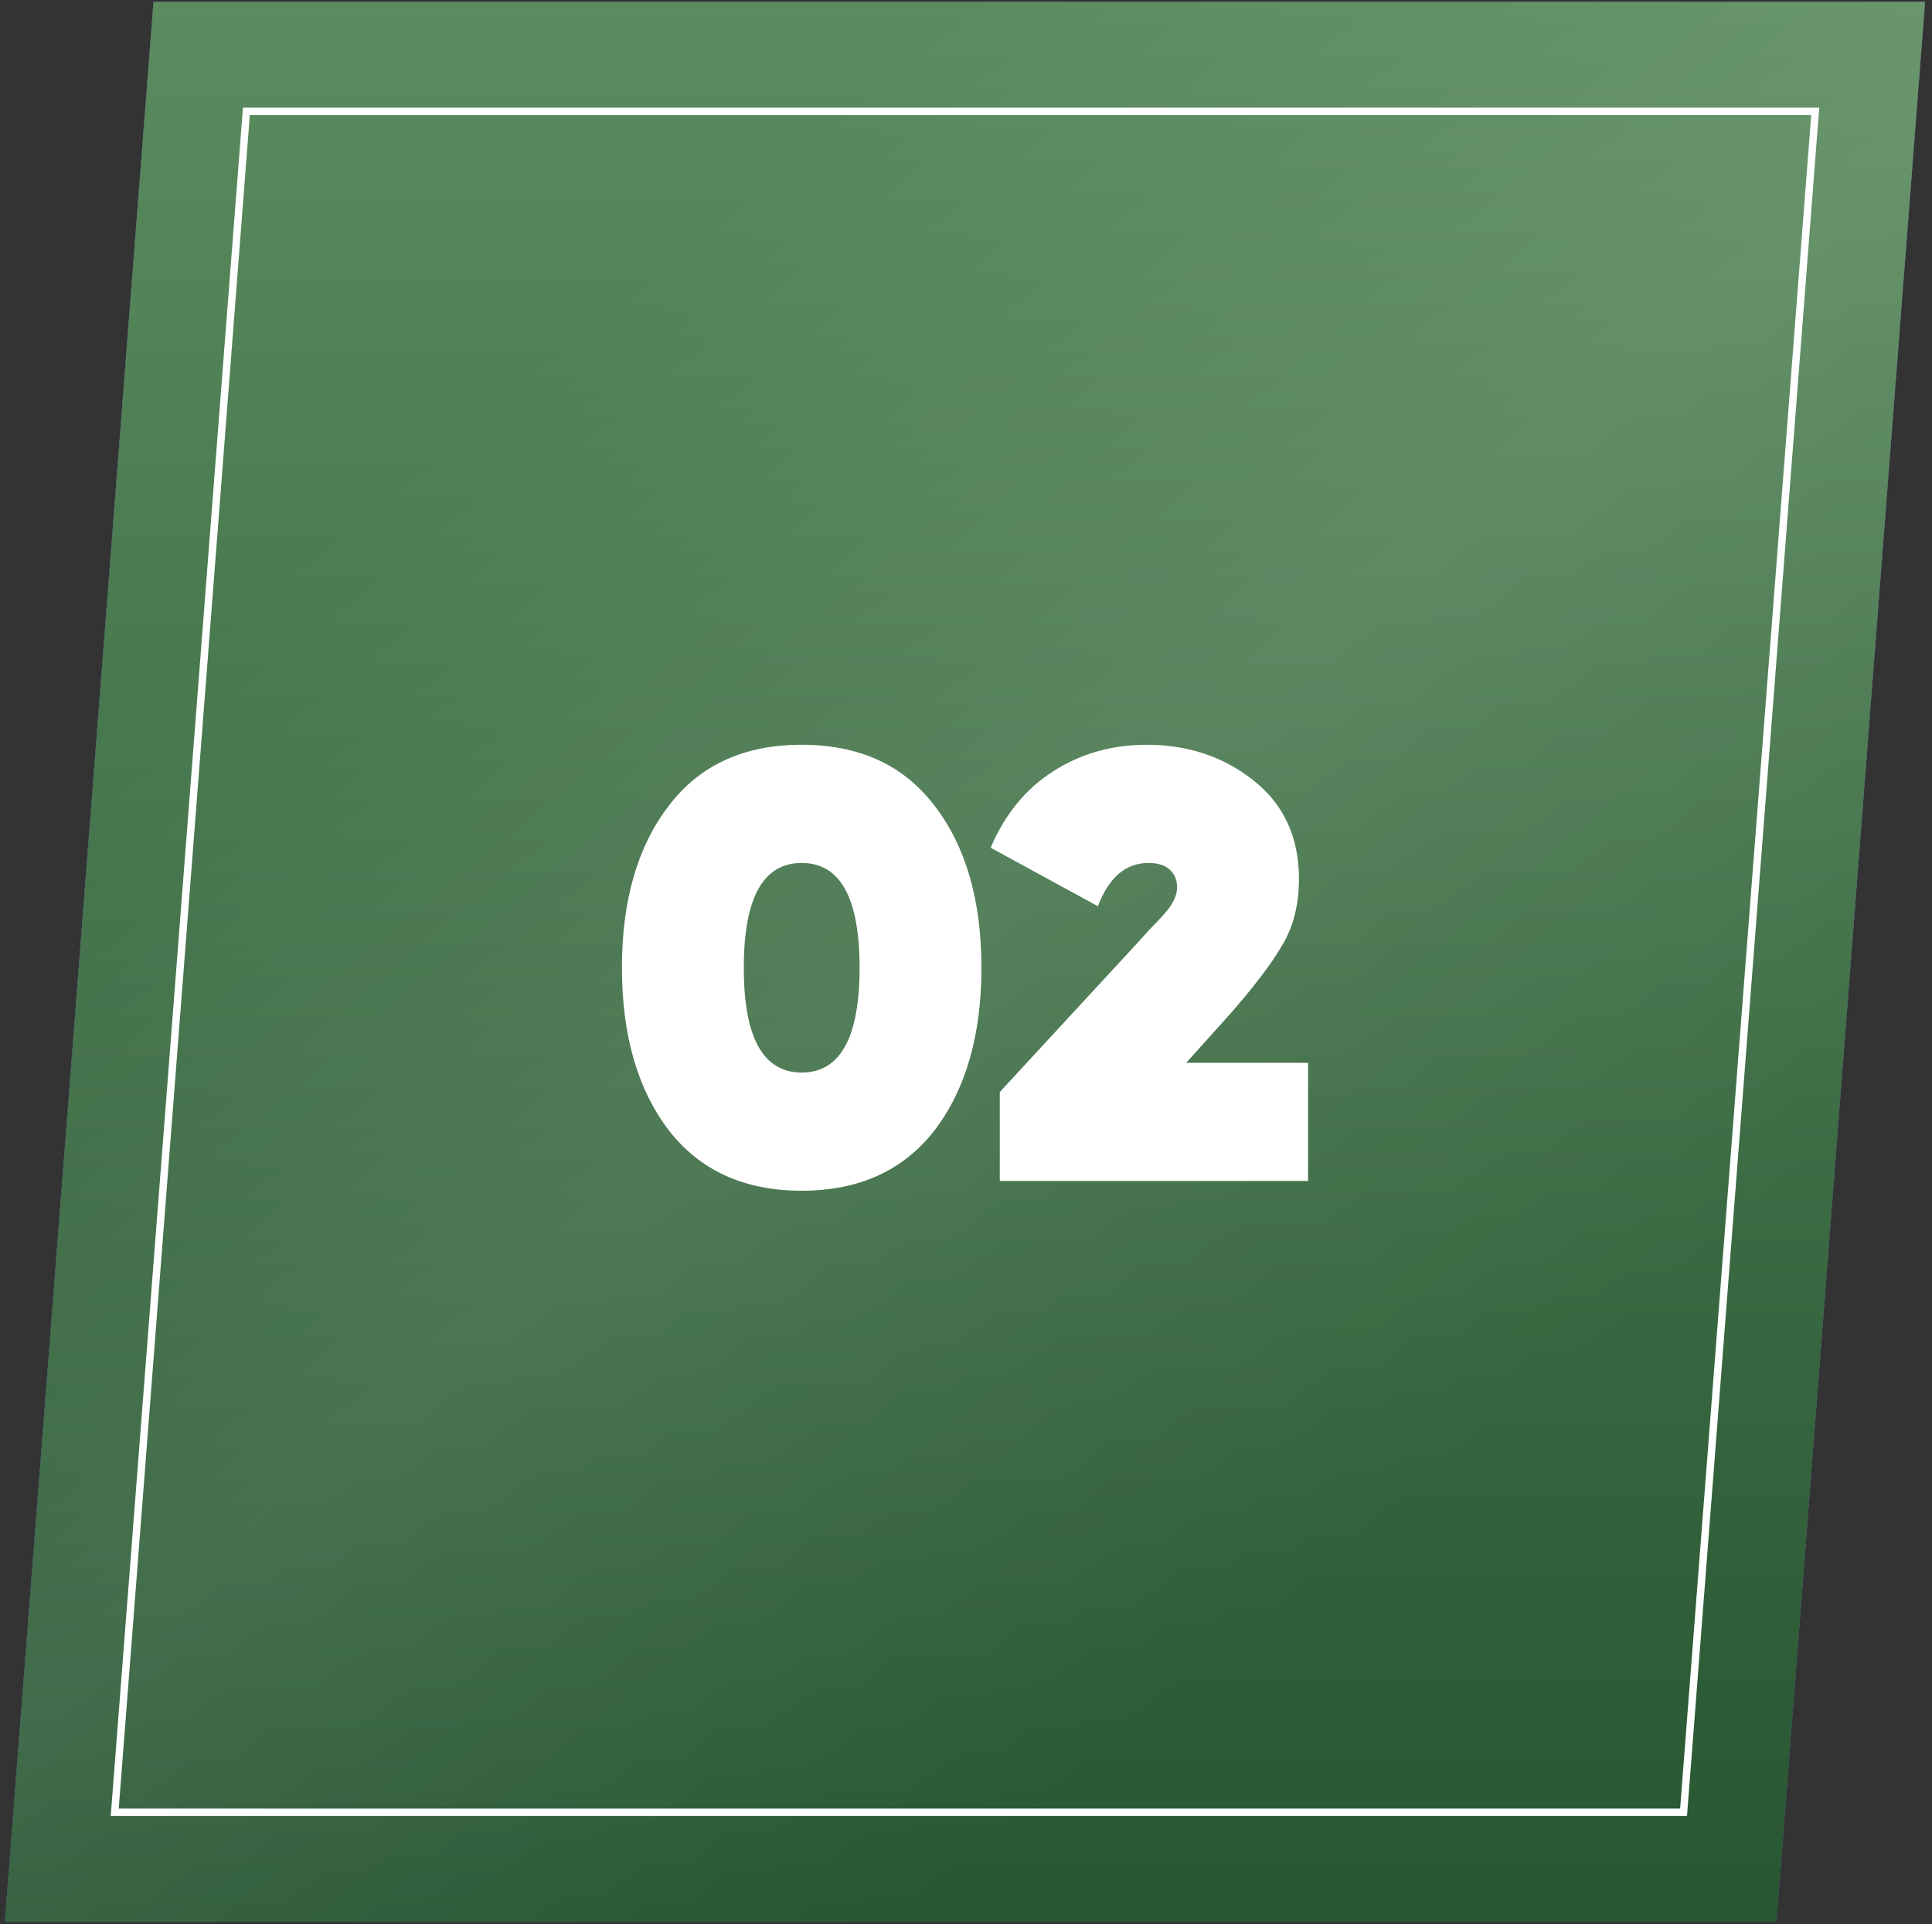
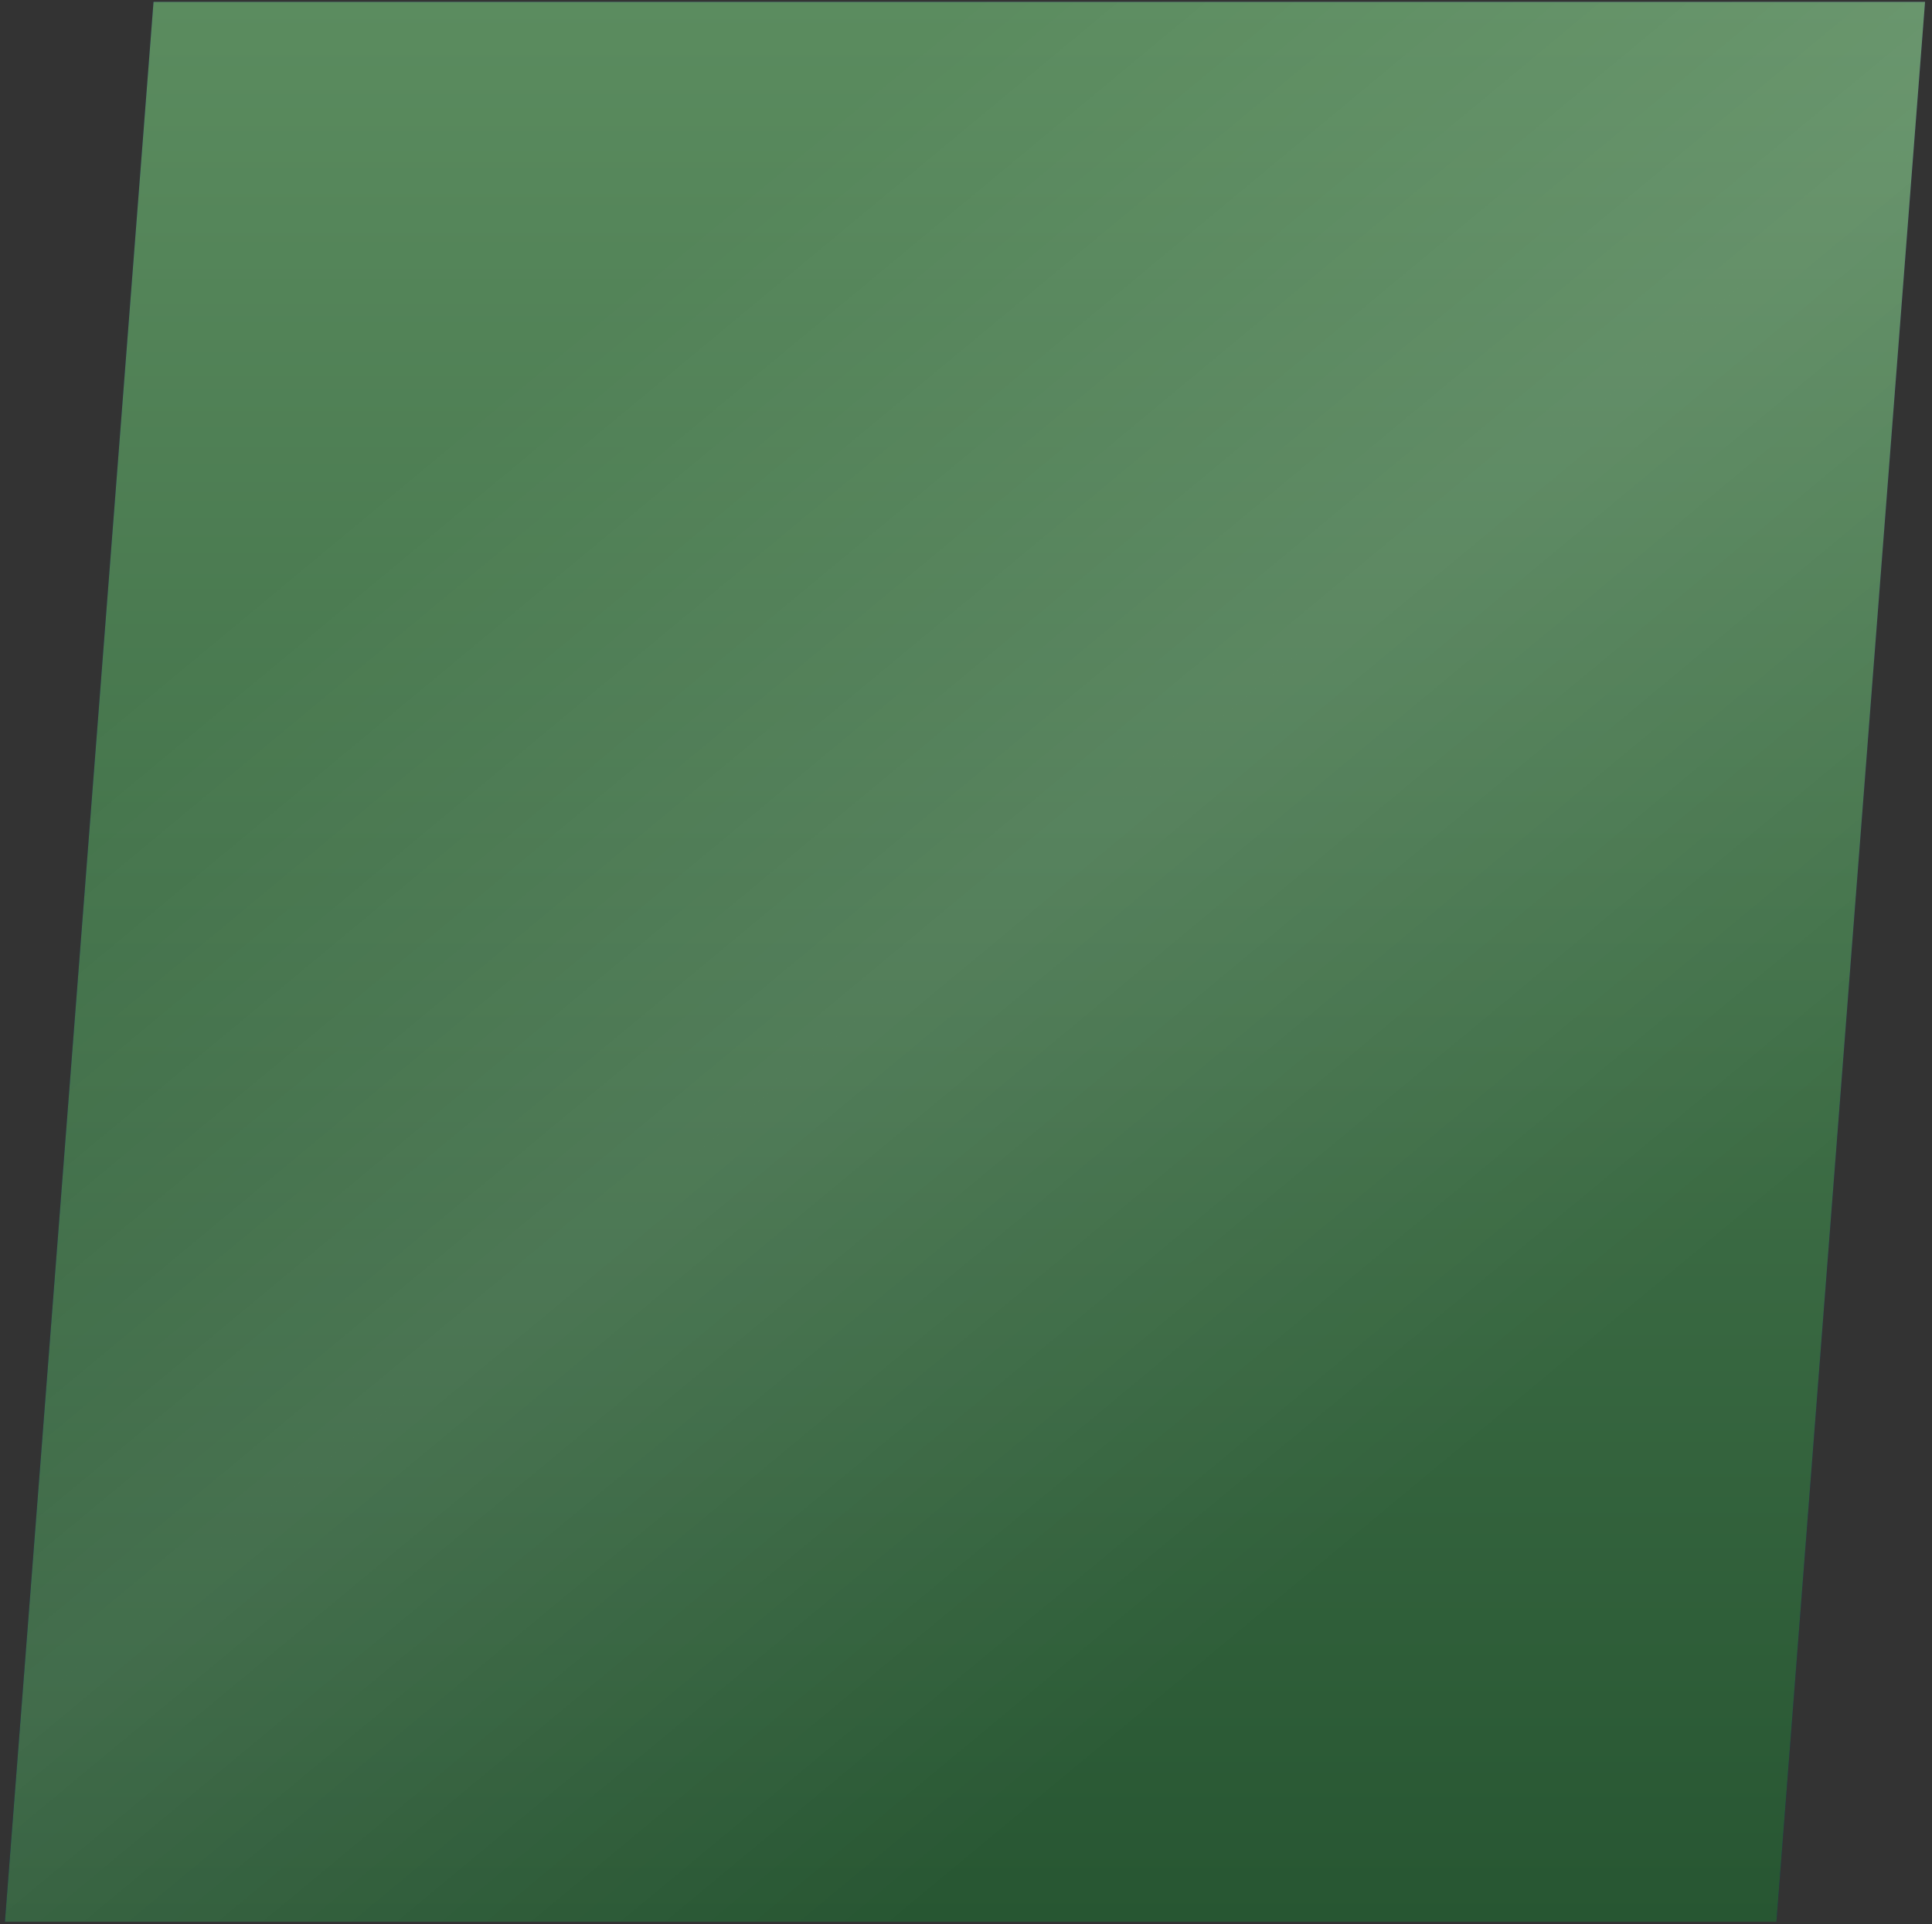
<svg xmlns="http://www.w3.org/2000/svg" width="260" height="259" viewBox="0 0 260 259" fill="none">
  <rect x="0" y="0" width="260" height="259" fill="#333333" stroke="none" />
-   <path d="M20.66 0.248H259.066L239.066 258.658H0.661L20.66 0.248Z" fill="#C4C4C4" />
  <path d="M20.66 0.248H259.066L239.066 258.658H0.661L20.66 0.248Z" fill="url(#paint0_linear_3671_229)" />
  <path d="M20.66 0.248H259.066L239.066 258.658H0.661L20.66 0.248Z" fill="url(#paint1_linear_3671_229)" />
  <path d="M20.66 0.248H259.066L239.066 258.658H0.661L20.66 0.248Z" fill="url(#paint2_linear_3671_229)" fill-opacity="0.1" />
-   <path d="M15.441 243.915L33.159 14.99H244.286L226.567 243.915H15.441Z" stroke="white" />
-   <path d="M125.763 152.147C121.553 157.559 115.595 160.265 107.887 160.265C100.179 160.265 94.22 157.559 90.01 152.147C85.801 146.625 83.697 139.327 83.697 130.253C83.697 121.178 85.801 113.907 90.01 108.441C94.165 102.974 100.124 100.241 107.887 100.241C115.649 100.241 121.608 102.974 125.763 108.441C129.972 113.907 132.077 121.178 132.077 130.253C132.077 139.327 129.972 146.625 125.763 152.147ZM107.887 116.149C102.693 116.149 100.097 120.85 100.097 130.253C100.097 139.655 102.693 144.357 107.887 144.357C113.08 144.357 115.677 139.655 115.677 130.253C115.677 120.85 113.08 116.149 107.887 116.149ZM176.038 158.953H134.546V146.981L153.242 126.727L154.636 125.169C155.675 124.13 156.44 123.31 156.932 122.709C157.916 121.561 158.408 120.467 158.408 119.429C158.408 118.445 158.08 117.652 157.424 117.051C156.768 116.449 155.811 116.149 154.554 116.149C151.493 116.149 149.224 118.089 147.748 121.971L133.316 114.099C135.229 109.616 138.017 106.199 141.68 103.849C145.397 101.443 149.607 100.241 154.308 100.241C159.884 100.241 164.695 101.853 168.74 105.079C172.785 108.304 174.808 112.705 174.808 118.281C174.808 121.779 174.043 124.786 172.512 127.301C171.036 129.815 168.685 132.904 165.46 136.567L159.638 143.045H176.038V158.953Z" fill="white" />
  <defs>
    <linearGradient id="paint0_linear_3671_229" x1="259.066" y1="-20.794" x2="-7.953" y2="289.641" gradientUnits="userSpaceOnUse">
      <stop stop-color="#2B206F" />
      <stop offset="1" stop-color="#072060" />
    </linearGradient>
    <linearGradient id="paint1_linear_3671_229" x1="129.863" y1="0.248" x2="129.863" y2="258.658" gradientUnits="userSpaceOnUse">
      <stop stop-color="#5B8C5F" />
      <stop offset="1" stop-color="#275632" />
    </linearGradient>
    <linearGradient id="paint2_linear_3671_229" x1="129.863" y1="0.248" x2="253.895" y2="149.638" gradientUnits="userSpaceOnUse">
      <stop stop-color="white" stop-opacity="0" />
      <stop offset="0.495" stop-color="white" />
      <stop offset="1" stop-color="white" stop-opacity="0" />
    </linearGradient>
  </defs>
</svg>